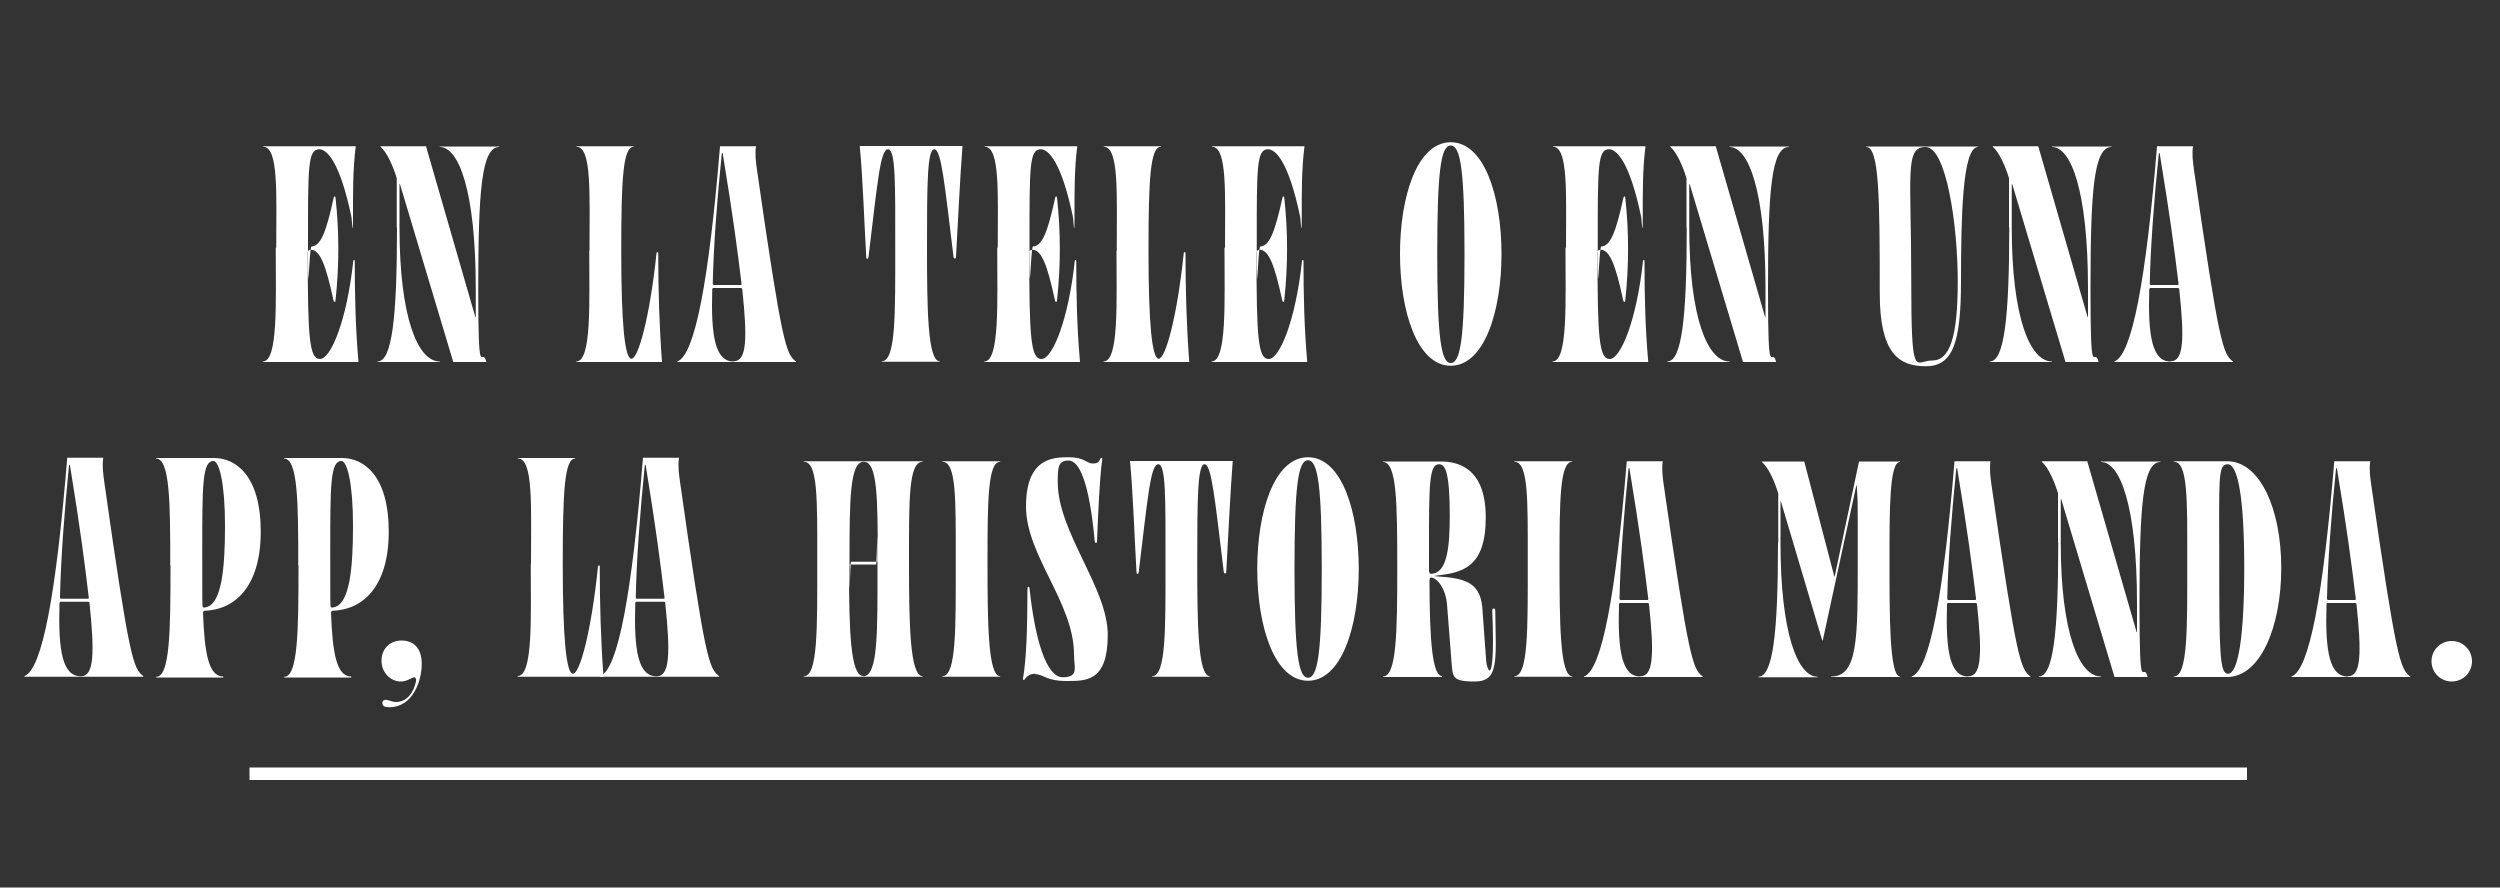
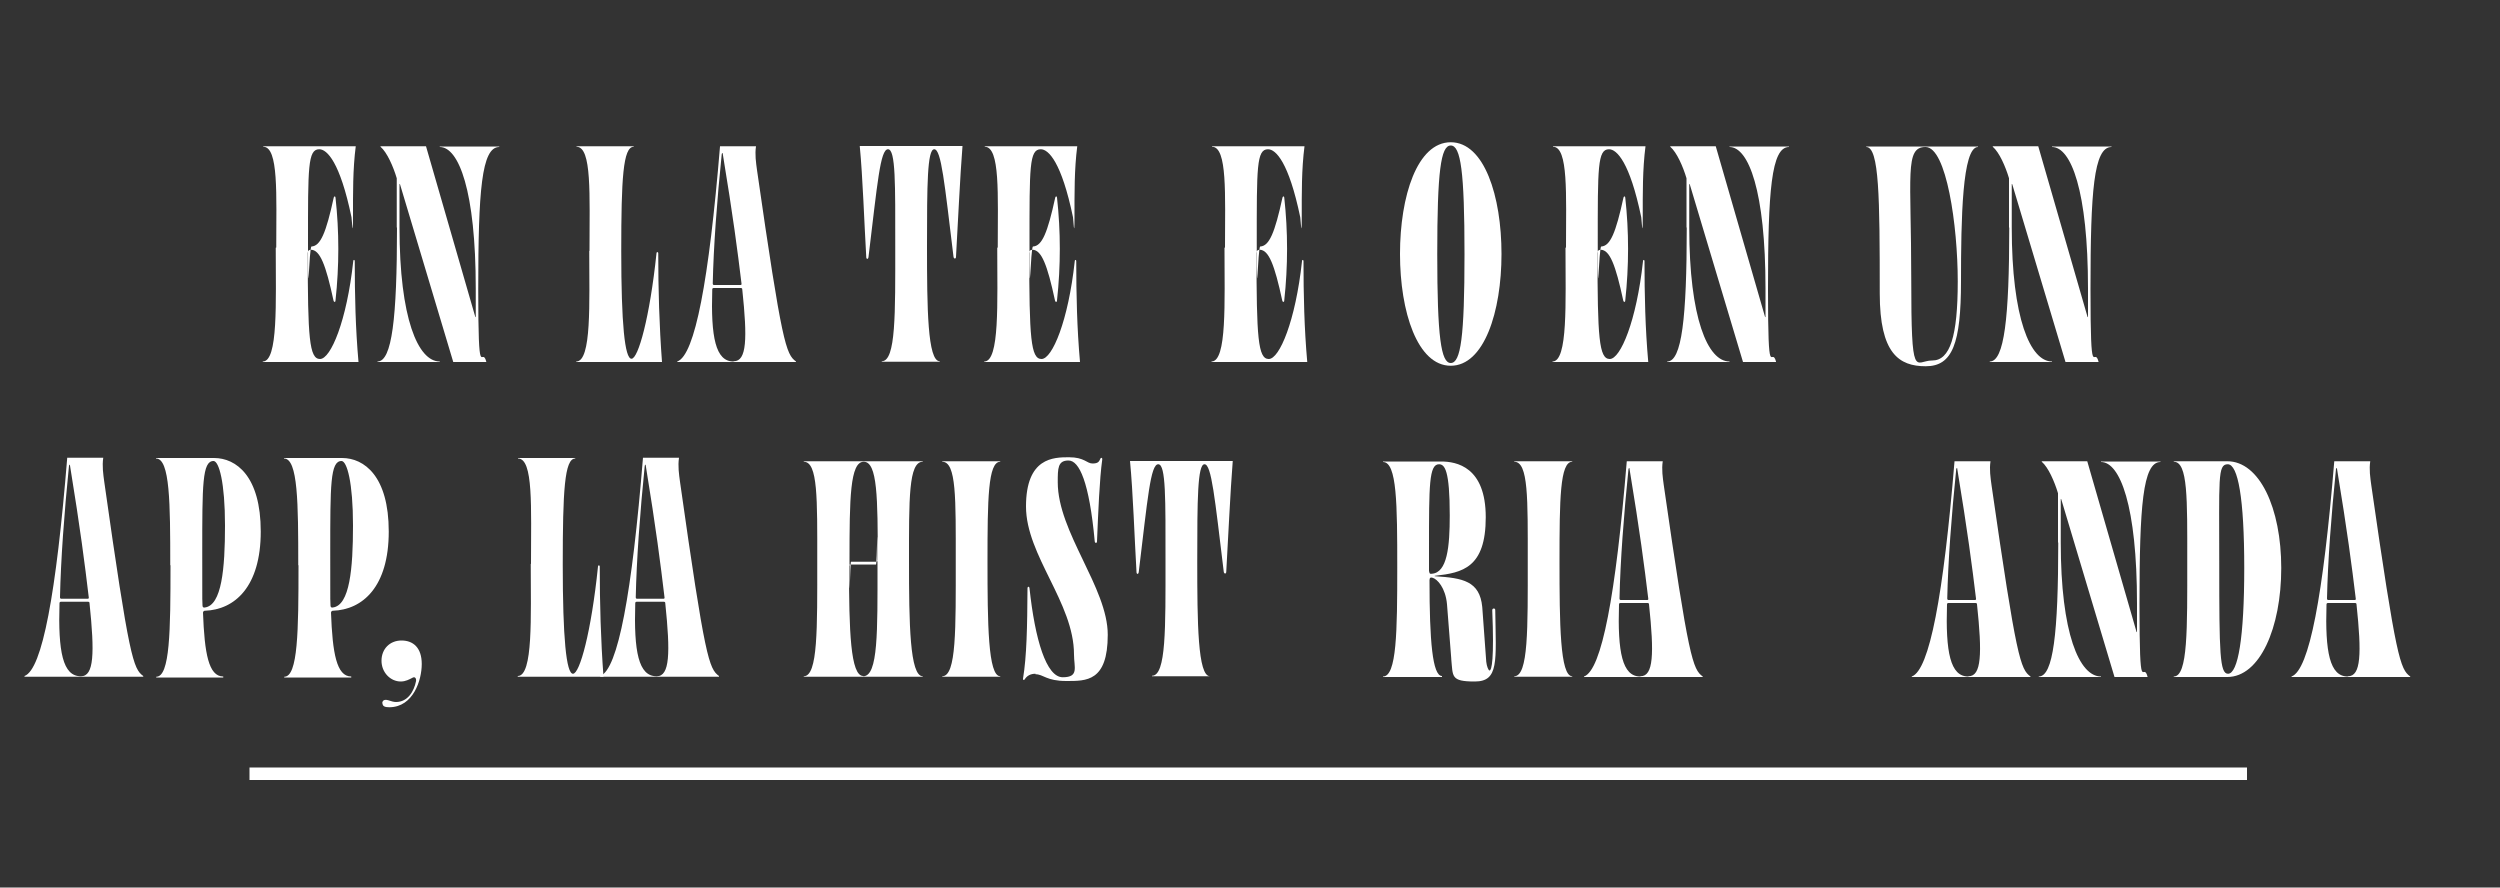
<svg xmlns="http://www.w3.org/2000/svg" id="Capa_1" version="1.1" viewBox="0 0 1000 355">
  <rect x="0" y="0" width="1000" height="355" fill="#333333" stroke="none" />
  <defs>
    <style>
      .st0 {
        fill: #fff;
      }
    </style>
  </defs>
  <g>
    <path class="st0" d="M110.5,99c0-21.1,1-40.3-5.2-40.3v-.2h37c-1.2,9.3-1.1,18.8-1.1,28.4s-.5.6-.6,0c-4.6-22.1-9.8-27.2-12.9-27.2-4.6,0-4.5,7.2-4.5,37.7s.4,1.3,1.4,1.2c3.6-.2,5.8-5.4,8.9-19.6.2-.6.6-.6.7,0,1.5,13.6,1.5,27.4,0,41.2,0,.7-.6.8-.8,0-3.1-14.4-5.4-20.1-8.9-20.3-1,0-1.4.4-1.4,1.4,0,33.7.6,42.3,4.9,42.3s10.7-15.2,13.3-39.1c0-.7.6-.7.6,0,0,13.4.3,26.9,1.5,40.3h-38.3v-.2c6.2,0,5.2-23.6,5.2-45.5Z" />
    <path class="st0" d="M158.7,91v-19.7c-1.4-4.7-3.9-10.4-6.5-12.6v-.2h18.2l19.7,68.2c0,.2.2.2.2,0v-11.3c0-39.1-6.8-56.6-14.4-56.6v-.2h23.8v.2c-7.1,0-8.4,17.7-8.4,56.8s1.4,22.4,3.2,29v.2h-13.2l-21.3-71.1c-.1-.2-.2-.2-.2,0v17.3c0,36.3,7.4,53.6,16.1,53.6v.2h-24.9v-.2c5.8,0,7.8-17.4,7.8-53.6Z" />
    <path class="st0" d="M235.8,100.3c0-22.4,1-41.6-5.2-41.6v-.2h22.9v.2c-4.3,0-5,12.8-5,41.8s1.4,43,4.1,43,7.3-16.5,10-42.2c0-.6.7-.6.7,0,0,14.5.4,28.9,1.5,43.5h-34.3v-.2c6.2,0,5.2-23.6,5.2-44.2Z" />
    <path class="st0" d="M288,58.5h14.4c-.5,3.3,0,6.5.4,9.5,10,69.6,11.6,73.7,15.6,76.6v.2h-47.5v-.2c7.1-2.5,12.7-32.7,17.1-86ZM293.5,144.5c5.2,0,5.5-8.9,3.4-28.8,0-.3-.2-.5-.6-.5h-10.8c-.4,0-.6.2-.6.6-.6,19,1.3,28.8,8.5,28.8ZM285.7,114h10.5c.3,0,.5-.2.4-.6-1.6-13.2-3.3-26.4-7.5-51.9,0-.6-.3-.2-.4.1-1.9,18.5-3.3,37.2-3.6,51.8,0,.4.2.6.5.6Z" />
    <path class="st0" d="M358.1,98.4c0-24.6.2-38.7-2.9-38.7s-4.2,13.4-7.8,43.1c-.1,1-.9,1-.9,0-.8-13.7-1.4-32-2.6-44.4h41.1c-1,12.5-1.8,30.6-2.6,44.3,0,1-.9.9-1,0-3.6-29.6-4.9-43-7.7-43s-2.9,14.2-2.9,38.8.2,46,5.1,46v.2h-23.2v-.2c5.7,0,5.4-19.2,5.4-46.1Z" />
    <path class="st0" d="M399.1,99c0-21.1,1-40.3-5.2-40.3v-.2h37c-1.2,9.3-1.1,18.8-1.1,28.4s-.5.6-.6,0c-4.6-22.1-9.8-27.2-12.9-27.2-4.6,0-4.5,7.2-4.5,37.7s.4,1.3,1.4,1.2c3.6-.2,5.8-5.4,8.9-19.6.2-.6.6-.6.7,0,1.5,13.6,1.5,27.4,0,41.2,0,.7-.6.8-.8,0-3.1-14.4-5.4-20.1-8.9-20.3-1,0-1.4.4-1.4,1.4,0,33.7.6,42.3,4.9,42.3s10.7-15.2,13.3-39.1c0-.7.6-.7.6,0,0,13.4.3,26.9,1.5,40.3h-38.3v-.2c6.2,0,5.2-23.6,5.2-45.5Z" />
-     <path class="st0" d="M446.7,100.3c0-22.4,1-41.6-5.2-41.6v-.2h22.9v.2c-4.3,0-5,12.8-5,41.8s1.4,43,4.1,43,7.3-16.5,10-42.2c0-.6.7-.6.7,0,0,14.5.4,28.9,1.5,43.5h-34.3v-.2c6.2,0,5.2-23.6,5.2-44.2Z" />
    <path class="st0" d="M490,99c0-21.1,1-40.3-5.2-40.3v-.2h37c-1.2,9.3-1.1,18.8-1.1,28.4s-.5.6-.6,0c-4.6-22.1-9.8-27.2-12.9-27.2-4.6,0-4.5,7.2-4.5,37.7s.4,1.3,1.4,1.2c3.6-.2,5.8-5.4,8.9-19.6.2-.6.6-.6.7,0,1.5,13.6,1.5,27.4,0,41.2,0,.7-.6.8-.8,0-3.1-14.4-5.4-20.1-8.9-20.3-1,0-1.4.4-1.4,1.4,0,33.7.6,42.3,4.9,42.3s10.7-15.2,13.3-39.1c0-.7.6-.7.6,0,0,13.4.3,26.9,1.5,40.3h-38.3v-.2c6.2,0,5.2-23.6,5.2-45.5Z" />
    <path class="st0" d="M560,101.6c0-23.2,6.9-44.7,20.3-44.7s20.3,21.5,20.3,44.7-7,44.7-20.3,44.7-20.3-21.5-20.3-44.7ZM580.3,145.2c4,0,5.5-10.4,5.5-43.5s-1.5-43.5-5.5-43.5-5.4,10.4-5.4,43.5,1.5,43.5,5.4,43.5Z" />
    <path class="st0" d="M626.4,99c0-21.1,1-40.3-5.2-40.3v-.2h37c-1.2,9.3-1.1,18.8-1.1,28.4s-.5.6-.6,0c-4.6-22.1-9.8-27.2-12.9-27.2-4.6,0-4.5,7.2-4.5,37.7s.4,1.3,1.4,1.2c3.6-.2,5.8-5.4,8.9-19.6.2-.6.6-.6.7,0,1.5,13.6,1.5,27.4,0,41.2,0,.7-.6.8-.8,0-3.1-14.4-5.4-20.1-8.9-20.3-1,0-1.4.4-1.4,1.4,0,33.7.6,42.3,4.9,42.3s10.7-15.2,13.3-39.1c0-.7.6-.7.6,0,0,13.4.3,26.9,1.5,40.3h-38.3v-.2c6.2,0,5.2-23.6,5.2-45.5Z" />
    <path class="st0" d="M674.6,91v-19.7c-1.4-4.7-3.9-10.4-6.5-12.6v-.2h18.2l19.7,68.2c0,.2.2.2.2,0v-11.3c0-39.1-6.8-56.6-14.4-56.6v-.2h23.8v.2c-7.1,0-8.4,17.7-8.4,56.8s1.4,22.4,3.2,29v.2h-13.2l-21.3-71.1c-.1-.2-.2-.2-.2,0v17.3c0,36.3,7.4,53.6,16.1,53.6v.2h-24.9v-.2c5.8,0,7.8-17.4,7.8-53.6Z" />
    <path class="st0" d="M751.9,117.4c0-38.3-.2-58.6-5.4-58.6v-.2h44.7v.2c-6.3,0-6.8,28.8-6.8,53.7s-3.4,34-14.1,34-18.4-5.1-18.4-29.1ZM772.9,144.2c7.1,0,10.2-9.6,10.2-31.7s-4.5-53.7-12.9-53.7-5.7,11.2-5.7,52.8,1.5,32.6,8.3,32.6Z" />
    <path class="st0" d="M803.6,91v-19.7c-1.4-4.7-3.9-10.4-6.5-12.6v-.2h18.2l19.7,68.2c0,.2.2.2.2,0v-11.3c0-39.1-6.8-56.6-14.4-56.6v-.2h23.8v.2c-7.1,0-8.4,17.7-8.4,56.8s1.4,22.4,3.2,29v.2h-13.2l-21.3-71.1c-.1-.2-.2-.2-.2,0v17.3c0,36.3,7.4,53.6,16.1,53.6v.2h-24.9v-.2c5.8,0,7.8-17.4,7.8-53.6Z" />
-     <path class="st0" d="M862.8,58.5h14.4c-.5,3.3,0,6.5.4,9.5,10,69.6,11.6,73.7,15.6,76.6v.2h-47.5v-.2c7.1-2.5,12.7-32.7,17.1-86ZM868.3,144.5c5.2,0,5.5-8.9,3.4-28.8,0-.3-.2-.5-.6-.5h-10.8c-.4,0-.6.2-.6.6-.6,19,1.3,28.8,8.5,28.8ZM860.5,114h10.5c.3,0,.5-.2.4-.6-1.6-13.2-3.3-26.4-7.5-51.9,0-.6-.3-.2-.4.1-1.9,18.5-3.3,37.2-3.6,51.8,0,.4.2.6.5.6Z" />
  </g>
  <g>
    <path class="st0" d="M26.9,183.1h14.4c-.5,3.4,0,6.6.4,9.6,10,70.7,11.6,74.8,15.6,77.7v.3H9.8v-.3c7.1-2.6,12.7-33.2,17.1-87.4ZM32.4,270.5c5.2,0,5.5-9.1,3.4-29.3,0-.3-.2-.5-.6-.5h-10.8c-.4,0-.6.2-.6.6-.6,19.3,1.3,29.2,8.5,29.2ZM24.6,239.5h10.5c.3,0,.5-.2.4-.6-1.6-13.4-3.3-26.9-7.5-52.7,0-.6-.3-.3-.4.1-1.9,18.8-3.3,37.8-3.6,52.6,0,.4.2.6.5.6Z" />
    <path class="st0" d="M68.1,226c0-24.6-.1-42.6-5.7-42.6v-.2h23.2c8.9,0,18.7,7.3,18.7,29.4s-10.4,31.3-22.4,31.7c-.4,0-.7.4-.7.8.6,16.1,2.2,25.5,8.1,25.5v.4h-26.8v-.3c5.5,0,5.7-18.5,5.7-44.5ZM81,242.2c0,.7.4.9.9.8,6.8-.8,8.1-15.6,8.1-32.8s-2.4-25.8-4.6-25.8c-4.5,0-4.5,9.5-4.5,36.6s0,15.5.1,21.2Z" />
    <path class="st0" d="M119.3,226c0-24.6-.1-42.6-5.7-42.6v-.2h23.2c8.9,0,18.7,7.3,18.7,29.4s-10.4,31.3-22.4,31.7c-.4,0-.7.4-.7.8.6,16.1,2.2,25.5,8.1,25.5v.4h-26.8v-.3c5.5,0,5.7-18.5,5.7-44.5ZM132.2,242.2c0,.7.4.9.9.8,6.8-.8,8.1-15.6,8.1-32.8s-2.4-25.8-4.6-25.8c-4.5,0-4.5,9.5-4.5,36.6s0,15.5.1,21.2Z" />
    <path class="st0" d="M152.9,281.4c0-1.1.7-1.8,2.4-1.3,1.2.4,2.2.7,3.1.7,4.7,0,7.2-4.3,8-8.3.2-1.1-.4-2-1.4-1.4-1.2.6-2.7,1.5-4.7,1.5-4.1,0-7.7-3.6-7.7-8.3s3.3-8.1,8-8.1,8.1,2.9,8.1,9.4-3.4,17.2-12.9,17.3c-1.7,0-2.8-.3-2.8-1.6Z" />
    <path class="st0" d="M212.4,225.6c0-22.8,1-42.2-5.2-42.2v-.2h22.9v.2c-4.3,0-5,13-5,42.4s1.4,43.7,4.1,43.7,7.3-16.7,10-42.9c0-.6.7-.6.7,0,0,14.7.4,29.4,1.5,44.1h-34.3v-.3c6.2,0,5.2-24,5.2-44.9Z" />
    <path class="st0" d="M257.2,183.1h14.4c-.5,3.4,0,6.6.4,9.6,10,70.7,11.6,74.8,15.6,77.7v.3h-47.5v-.3c7.1-2.6,12.7-33.2,17.1-87.4ZM262.7,270.5c5.2,0,5.5-9.1,3.4-29.3,0-.3-.2-.5-.6-.5h-10.8c-.4,0-.6.2-.6.6-.6,19.3,1.3,29.2,8.5,29.2ZM254.9,239.5h10.5c.3,0,.5-.2.4-.6-1.6-13.4-3.3-26.9-7.5-52.7,0-.6-.3-.3-.4.1-1.9,18.8-3.3,37.8-3.6,52.6,0,.4.2.6.5.6Z" />
    <path class="st0" d="M326.9,224.4c0-24.8.3-39.7-5.4-39.7v-.2h47.6v.2c-5.7,0-5.5,15-5.5,39.8s.3,46,5.5,46v.2h-47.6v-.2c5.7,0,5.4-19.2,5.4-46.1ZM340.3,224.7h10.2c.3,0,.6-.3.6-.7,0-24.7-.1-39.3-5.6-39.3s-5.7,14.7-5.7,39.4.2.6.6.6ZM345.3,270.5c6,0,5.7-18.2,5.7-44.1s-.2-.6-.6-.6h-10.2c-.4,0-.6.3-.6.7,0,26,.6,43.9,5.7,43.9Z" />
    <path class="st0" d="M382.3,224.4c0-24.8.3-39.7-5.4-39.7v-.2h23.2v.2c-4.9,0-5.1,15-5.1,39.8s.2,46,5.1,46v.2h-23.2v-.2c5.7,0,5.4-19.2,5.4-46.1Z" />
    <path class="st0" d="M414.2,269.5c-2,0-3.4.8-4.3,2.2-.3.5-.7.4-.7-.2,1.5-9.1,1.7-20.8,1.8-36.2,0-.7.7-.9.8,0,2.2,20.5,6.7,35.6,13.3,35.6s4.5-4,4.5-9.1c0-20.7-19.2-39.6-19.2-59.2s11-19.7,17.2-19.7,7.1,2.5,9.4,2.5,2.6-.8,3.1-1.8c.2-.7.9-.6.8.2-1.1,7.8-1.6,21-2.1,32.8,0,.6-.7.9-.9,0-2.2-23.9-6.2-32.4-10.5-32.4s-4.3,3.1-4.3,8.7c0,20,20,42.2,20,61s-8.6,18.5-16.6,18.5-9.1-2.7-12.3-2.7Z" />
-     <path class="st0" d="M466.2,224.4c0-24.6.2-38.7-2.9-38.7s-4.2,13.4-7.8,43.1c-.1,1-.9,1-.9,0-.8-13.7-1.4-32-2.6-44.4h41.1c-1,12.5-1.8,30.6-2.6,44.3,0,1-.9.9-1,0-3.6-29.6-4.9-43-7.7-43s-2.9,14.2-2.9,38.8.2,46,5.1,46v.2h-23.2v-.2c5.7,0,5.4-19.2,5.4-46.1Z" />
-     <path class="st0" d="M502.9,227.6c0-23.2,6.9-44.7,20.3-44.7s20.3,21.5,20.3,44.7-7,44.7-20.3,44.7-20.3-21.5-20.3-44.7ZM523.2,271.1c4,0,5.5-10.4,5.5-43.5s-1.5-43.5-5.5-43.5-5.4,10.4-5.4,43.5,1.5,43.5,5.4,43.5Z" />
+     <path class="st0" d="M466.2,224.4c0-24.6.2-38.7-2.9-38.7s-4.2,13.4-7.8,43.1c-.1,1-.9,1-.9,0-.8-13.7-1.4-32-2.6-44.4h41.1c-1,12.5-1.8,30.6-2.6,44.3,0,1-.9.9-1,0-3.6-29.6-4.9-43-7.7-43s-2.9,14.2-2.9,38.8.2,46,5.1,46h-23.2v-.2c5.7,0,5.4-19.2,5.4-46.1Z" />
    <path class="st0" d="M580.5,263.4l-1.7-21.7c-.6-6.6-3.9-10.1-5.8-10.6-.8-.3-1.2.1-1.2,1,0,24.3,1.2,38.3,5,38.3v.4h-23.6v-.2c5.5,0,5.7-18.2,5.7-43.5s-.1-42.3-5.7-42.3v-.2h23.2c6.2,0,17.9,2.1,17.9,22.3s-9.3,22.2-20.2,23.4c-.3,0-.4.2,0,.2,11,.7,17.8,1.9,18.8,12.3l1.6,21.9c.2,1.9.9,3.5,1.3,3.5.9,0,1.9-4.6,1.1-24.1,0-.4.2-.7.6-.7s.6.2.6.7c.3,20.5,1.5,28.5-8.2,28.5s-8.7-2-9.4-9ZM571.7,228.6c0,.9.4,1,1,.9,6.2-.4,7.2-10.8,7.2-23.3,0-18.1-2-20.5-4.3-20.5-4,0-4,8.4-4,33.5s0,5.5,0,9.4Z" />
    <path class="st0" d="M611.1,224.4c0-24.8.3-39.7-5.4-39.7v-.2h23.2v.2c-4.9,0-5.1,15-5.1,39.8s.2,46,5.1,46v.2h-23.2v-.2c5.7,0,5.4-19.2,5.4-46.1Z" />
    <path class="st0" d="M650.7,184.5h14.4c-.5,3.3,0,6.5.4,9.5,10,69.6,11.6,73.7,15.6,76.6v.2h-47.5v-.2c7.1-2.5,12.7-32.7,17.1-86ZM656.2,270.5c5.2,0,5.5-8.9,3.4-28.8,0-.3-.2-.5-.6-.5h-10.8c-.4,0-.6.2-.6.6-.6,19,1.3,28.8,8.5,28.8ZM648.4,240h10.5c.3,0,.5-.2.4-.6-1.6-13.2-3.3-26.4-7.5-51.9,0-.6-.3-.2-.4.1-1.9,18.5-3.3,37.2-3.6,51.8,0,.4.2.6.5.6Z" />
-     <path class="st0" d="M711.3,217v-19.6c-1.4-4.7-3.9-10.5-6.6-12.6v-.2h17l12,45.9c0,.2.2.2.2,0l9.7-45.9h16.4v.2c-4.3,0-4.2,19.4-4.2,39.8s-.1,46,4.2,46v.2h-27.5v-.2c10.6,0,10.6-15,10.6-46.1s0-21.9-.4-30.2c0-.2-.1-.5-.2,0l-13.4,61.9h-.2l-16.5-55.5c0-.2-.2-.2-.2,0v16.4c0,36.1,6.8,53.6,14.9,53.6v.2h-23.8v-.2c5.9,0,7.9-17.6,7.9-53.6Z" />
    <path class="st0" d="M781.8,184.5h14.4c-.5,3.3,0,6.5.4,9.5,10,69.6,11.6,73.7,15.6,76.6v.2h-47.5v-.2c7.1-2.5,12.7-32.7,17.1-86ZM787.4,270.5c5.2,0,5.5-8.9,3.4-28.8,0-.3-.2-.5-.6-.5h-10.8c-.4,0-.6.2-.6.6-.6,19,1.3,28.8,8.5,28.8ZM779.5,240h10.5c.3,0,.5-.2.4-.6-1.6-13.2-3.3-26.4-7.5-51.9,0-.6-.3-.2-.4.1-1.9,18.5-3.3,37.2-3.6,51.8,0,.4.2.6.5.6Z" />
    <path class="st0" d="M823.2,217v-19.7c-1.4-4.7-3.9-10.4-6.5-12.6v-.2h18.2l19.7,68.2c0,.2.2.2.2,0v-11.3c0-39.1-6.8-56.6-14.4-56.6v-.2h23.8v.2c-7.1,0-8.4,17.7-8.4,56.8s1.4,22.4,3.2,29v.2h-13.2l-21.3-71.1c-.1-.2-.2-.2-.2,0v17.3c0,36.3,7.4,53.6,16.1,53.6v.2h-24.9v-.2c5.8,0,7.8-17.4,7.8-53.6Z" />
    <path class="st0" d="M874.9,224.4c0-24.8.3-39.7-5.4-39.7v-.2h21.4c12.9,0,21.6,18.7,21.6,42.7s-8.6,43.6-21.6,43.6h-21.4v-.2c5.7,0,5.4-19.2,5.4-46.1ZM891.2,269.5c4,0,6.5-14.4,6.5-42.3s-2.5-41.5-6.6-41.5-3.4,5.7-3.4,40.6.2,43.2,3.5,43.2Z" />
    <path class="st0" d="M933.7,184.5h14.4c-.5,3.3,0,6.5.4,9.5,10,69.6,11.6,73.7,15.6,76.6v.2h-47.5v-.2c7.1-2.5,12.7-32.7,17.1-86ZM939.2,270.5c5.2,0,5.5-8.9,3.4-28.8,0-.3-.2-.5-.6-.5h-10.8c-.4,0-.6.2-.6.6-.6,19,1.3,28.8,8.5,28.8ZM931.4,240h10.5c.3,0,.5-.2.4-.6-1.6-13.2-3.3-26.4-7.5-51.9,0-.6-.3-.2-.4.1-1.9,18.5-3.3,37.2-3.6,51.8,0,.4.2.6.5.6Z" />
-     <path class="st0" d="M972.6,264.5c0-4.5,3.6-8.1,8.1-8.1s8.1,3.6,8.1,8.1-3.6,8.1-8.1,8.1-8.1-3.6-8.1-8.1Z" />
  </g>
  <rect class="st0" x="99.8" y="307" width="799" height="5" />
</svg>